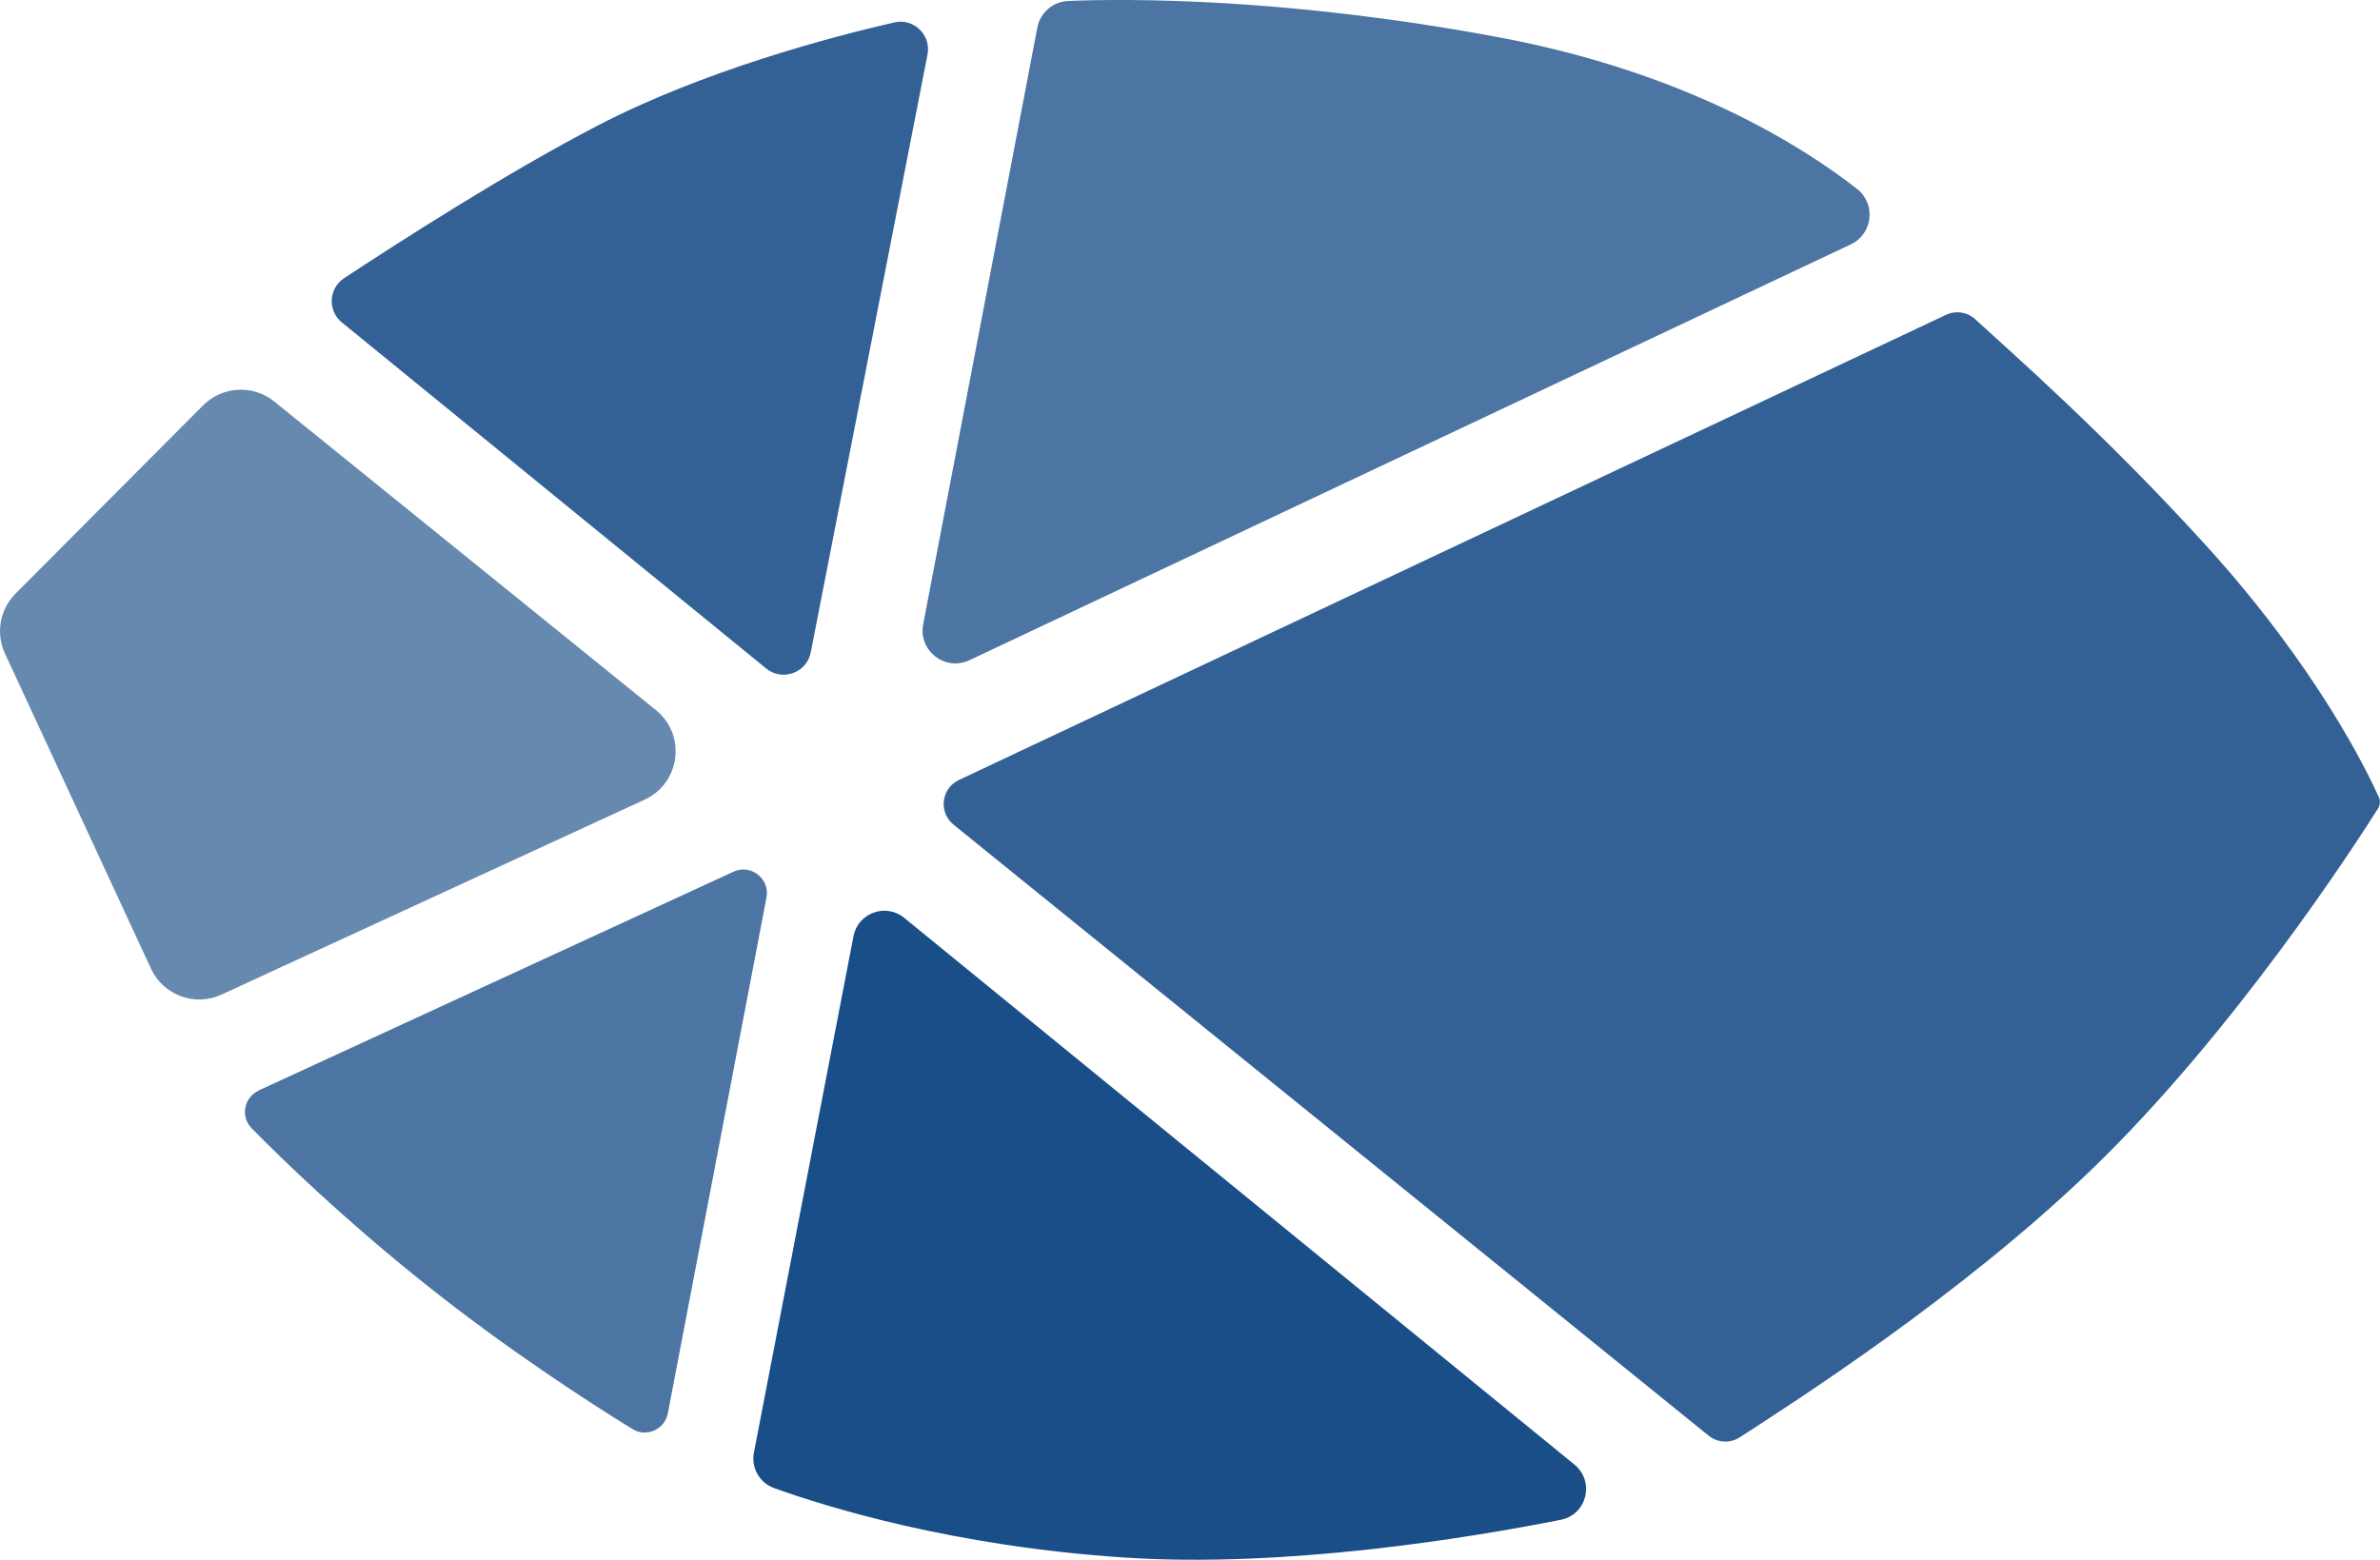
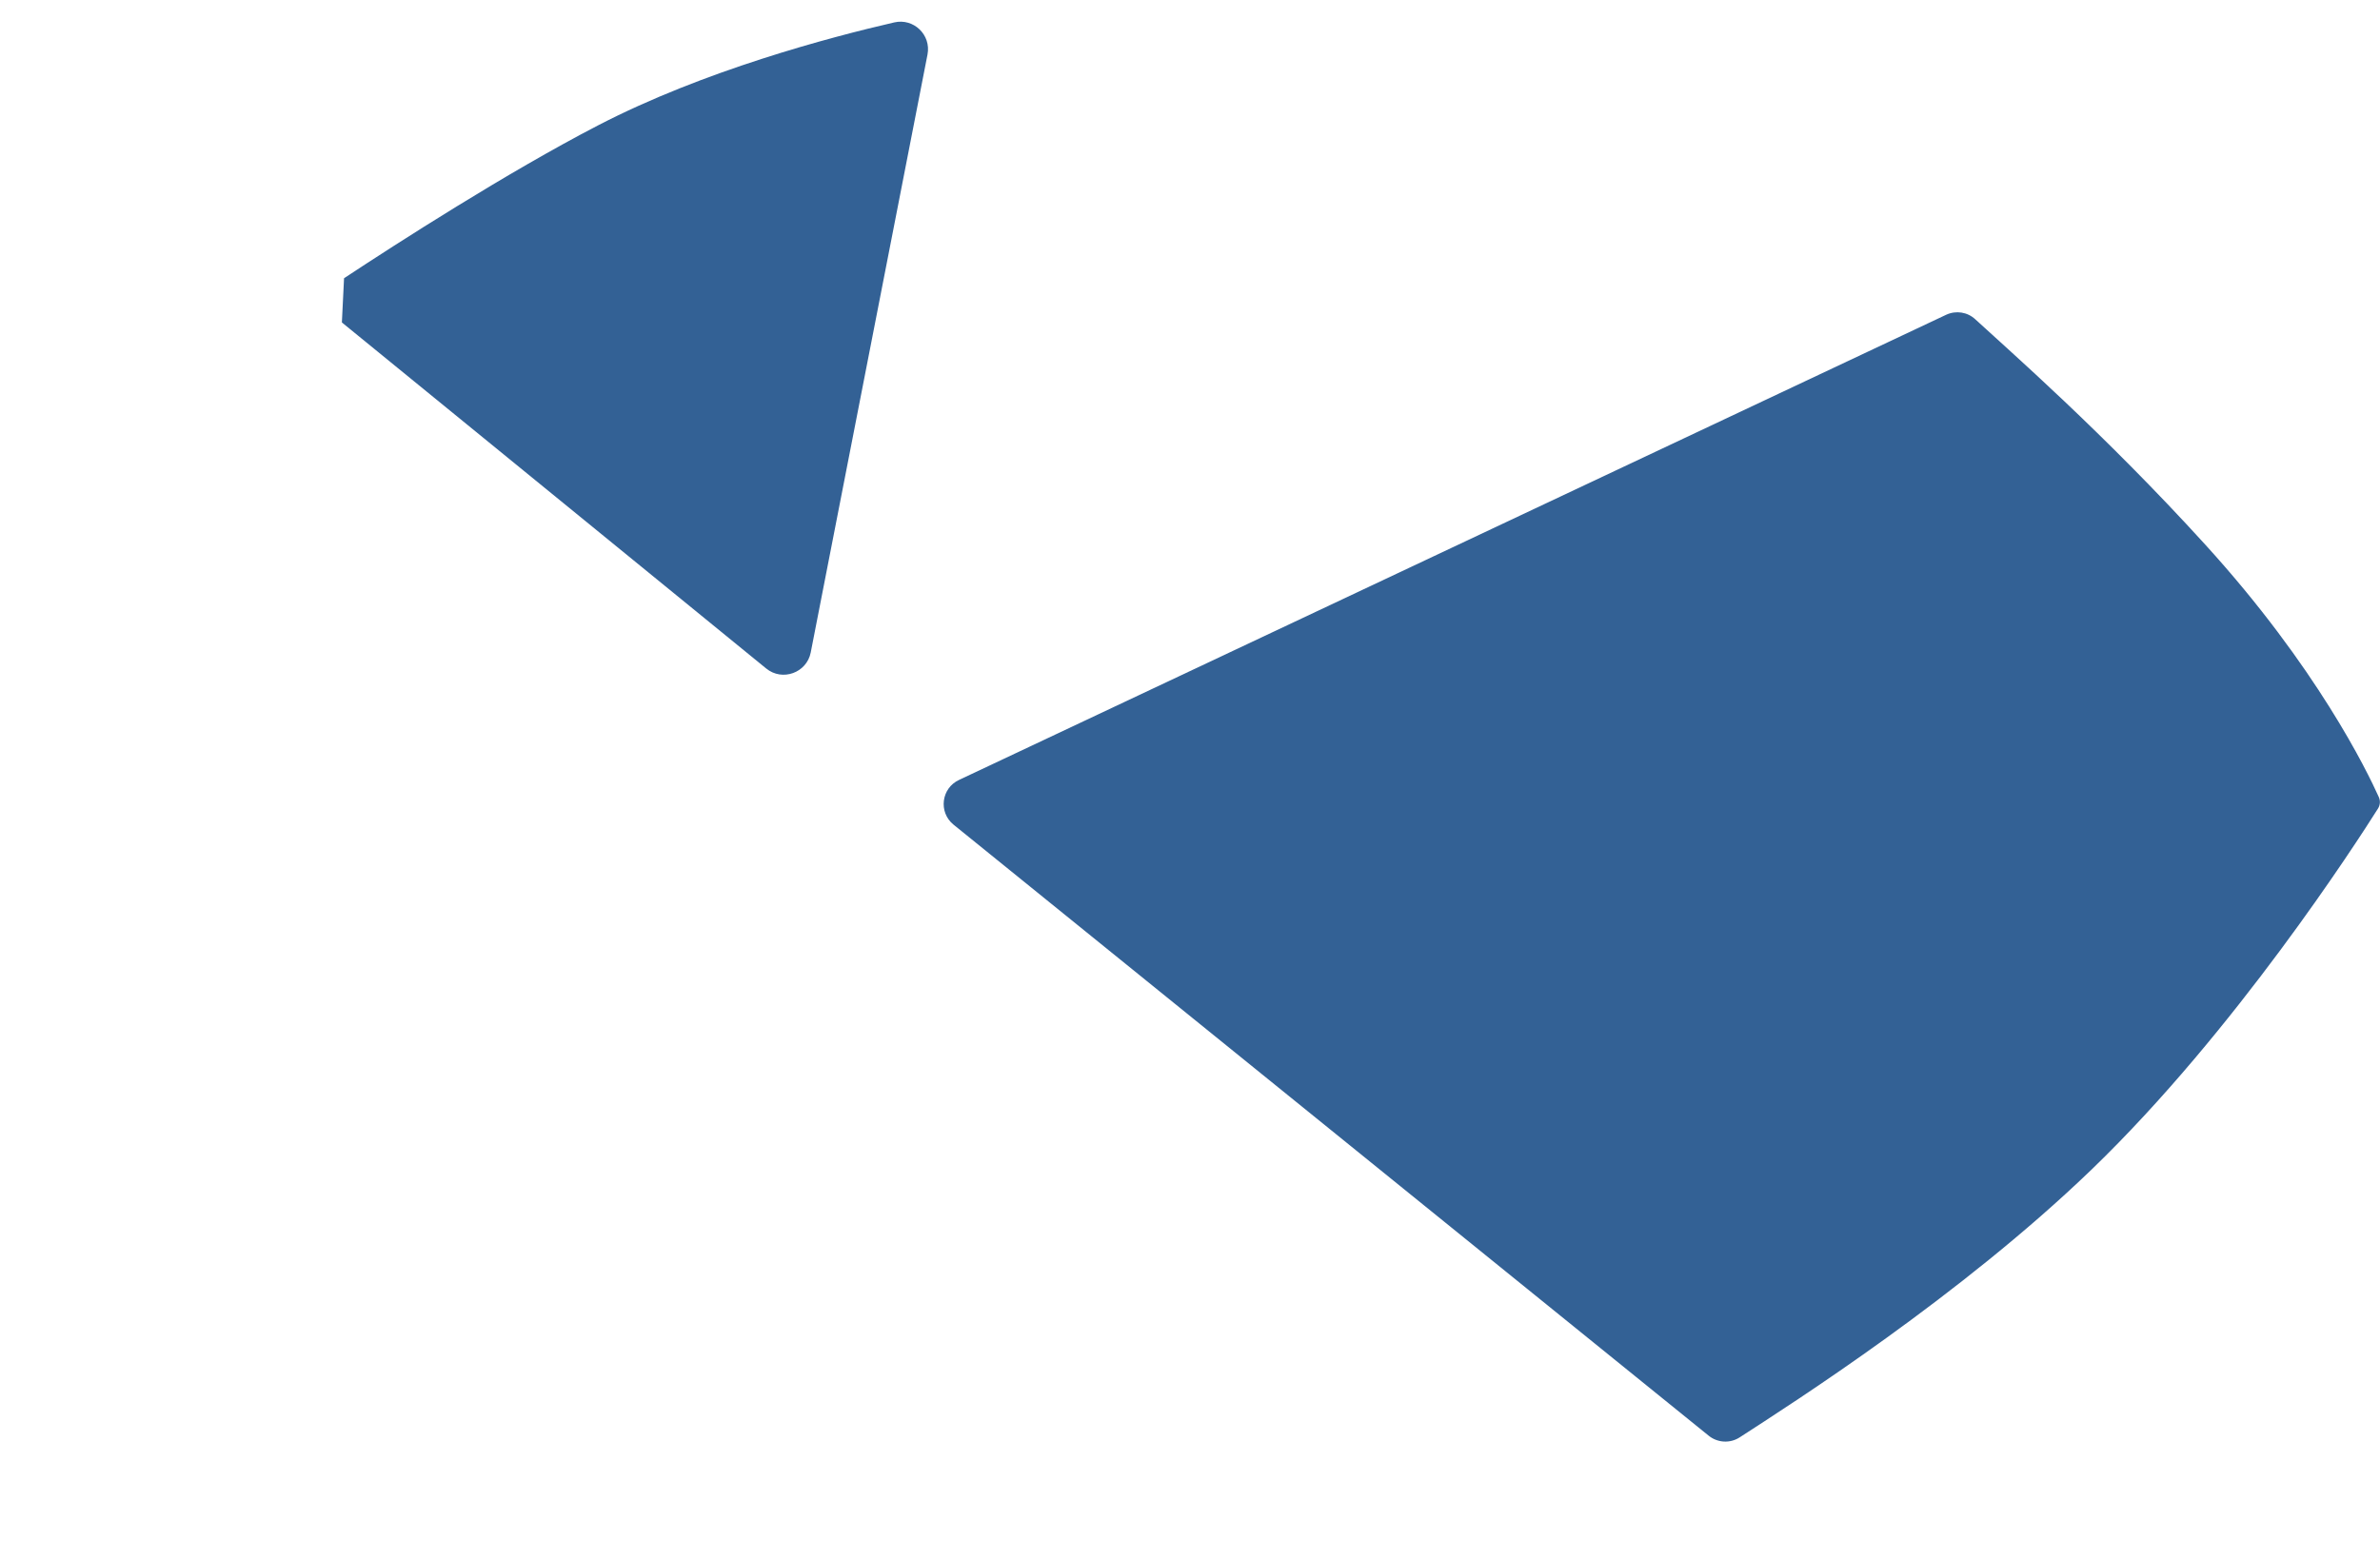
<svg xmlns="http://www.w3.org/2000/svg" width="804" height="527" viewBox="0 0 804 527" fill="none">
  <g clip-path="url(#clip0_194_4313)">
-     <path d="M1.668 220.794L51.002 327.288C55.157 336.265 65.837 340.212 74.82 336.06L217.788 270.182C229.873 264.597 231.921 248.28 221.563 239.918L92.669 135.676C85.5 129.886 75.142 130.442 68.617 136.962L5.238 200.589C-0.059 205.911 -1.492 213.981 1.668 220.794Z" fill="#6689B0" />
-     <path d="M115.493 108.95L258.841 225.882C264.284 230.327 272.535 227.344 273.881 220.443L313.325 18.421C314.613 11.784 308.643 6.053 302.089 7.573C280.494 12.544 237.774 23.831 202.017 42.369C171.264 58.305 134.044 82.253 116.224 94.008C110.986 97.458 110.635 105.002 115.493 108.95Z" fill="#336195" />
-     <path d="M350.428 9.328L311.862 210.97C310.165 219.888 319.294 226.935 327.487 223.076L625.216 82.575C632.707 79.037 633.819 68.891 627.294 63.803C608.567 49.154 569.328 24.445 506.651 12.662C434.875 -0.818 381.181 -0.497 360.903 0.322C355.724 0.527 351.393 4.24 350.428 9.328Z" fill="#4C75A3" />
+     <path d="M115.493 108.95L258.841 225.882C264.284 230.327 272.535 227.344 273.881 220.443L313.325 18.421C314.613 11.784 308.643 6.053 302.089 7.573C280.494 12.544 237.774 23.831 202.017 42.369C171.264 58.305 134.044 82.253 116.224 94.008Z" fill="#336195" />
    <path d="M324.005 263.514L657.462 106.347C660.768 104.827 664.631 105.411 667.293 107.897C678.442 118.19 710.541 146.143 745.039 184.097C782.61 225.385 799.699 260.62 803.59 269.304C804.176 270.591 804.059 272.023 803.327 273.193C795.983 284.831 754.871 348.575 706.649 395.096C662.202 437.963 605.582 474.075 587.704 485.654C584.427 487.788 580.155 487.525 577.141 485.04L322.074 278.602C316.953 274.392 317.978 266.292 324.005 263.514Z" fill="#336195" />
-     <path d="M288.307 316.381L254.686 490.8C253.691 495.917 256.559 501.005 261.475 502.789C278.914 509.075 322.103 522.555 380.362 526.298C434.202 529.778 495.445 519.807 527.251 513.52C536.088 511.795 538.838 500.566 531.874 494.865L305.454 310.124C299.221 305.036 289.829 308.457 288.307 316.352V316.381Z" fill="#194E88" />
-     <path d="M87.373 368.458L247.781 294.539C253.662 291.819 260.129 296.907 258.929 303.252L225.601 477.554C224.548 483.022 218.374 485.771 213.633 482.847C199.296 474.016 171.293 455.975 143.173 433.489C115.99 411.763 95.478 391.88 85.032 381.236C81.17 377.318 82.399 370.768 87.402 368.488L87.373 368.458Z" fill="#4C75A3" />
  </g>
  <defs>
    <clipPath id="clip0_194_4313">
      <rect width="804" height="527" fill="white" />
    </clipPath>
  </defs>
</svg>